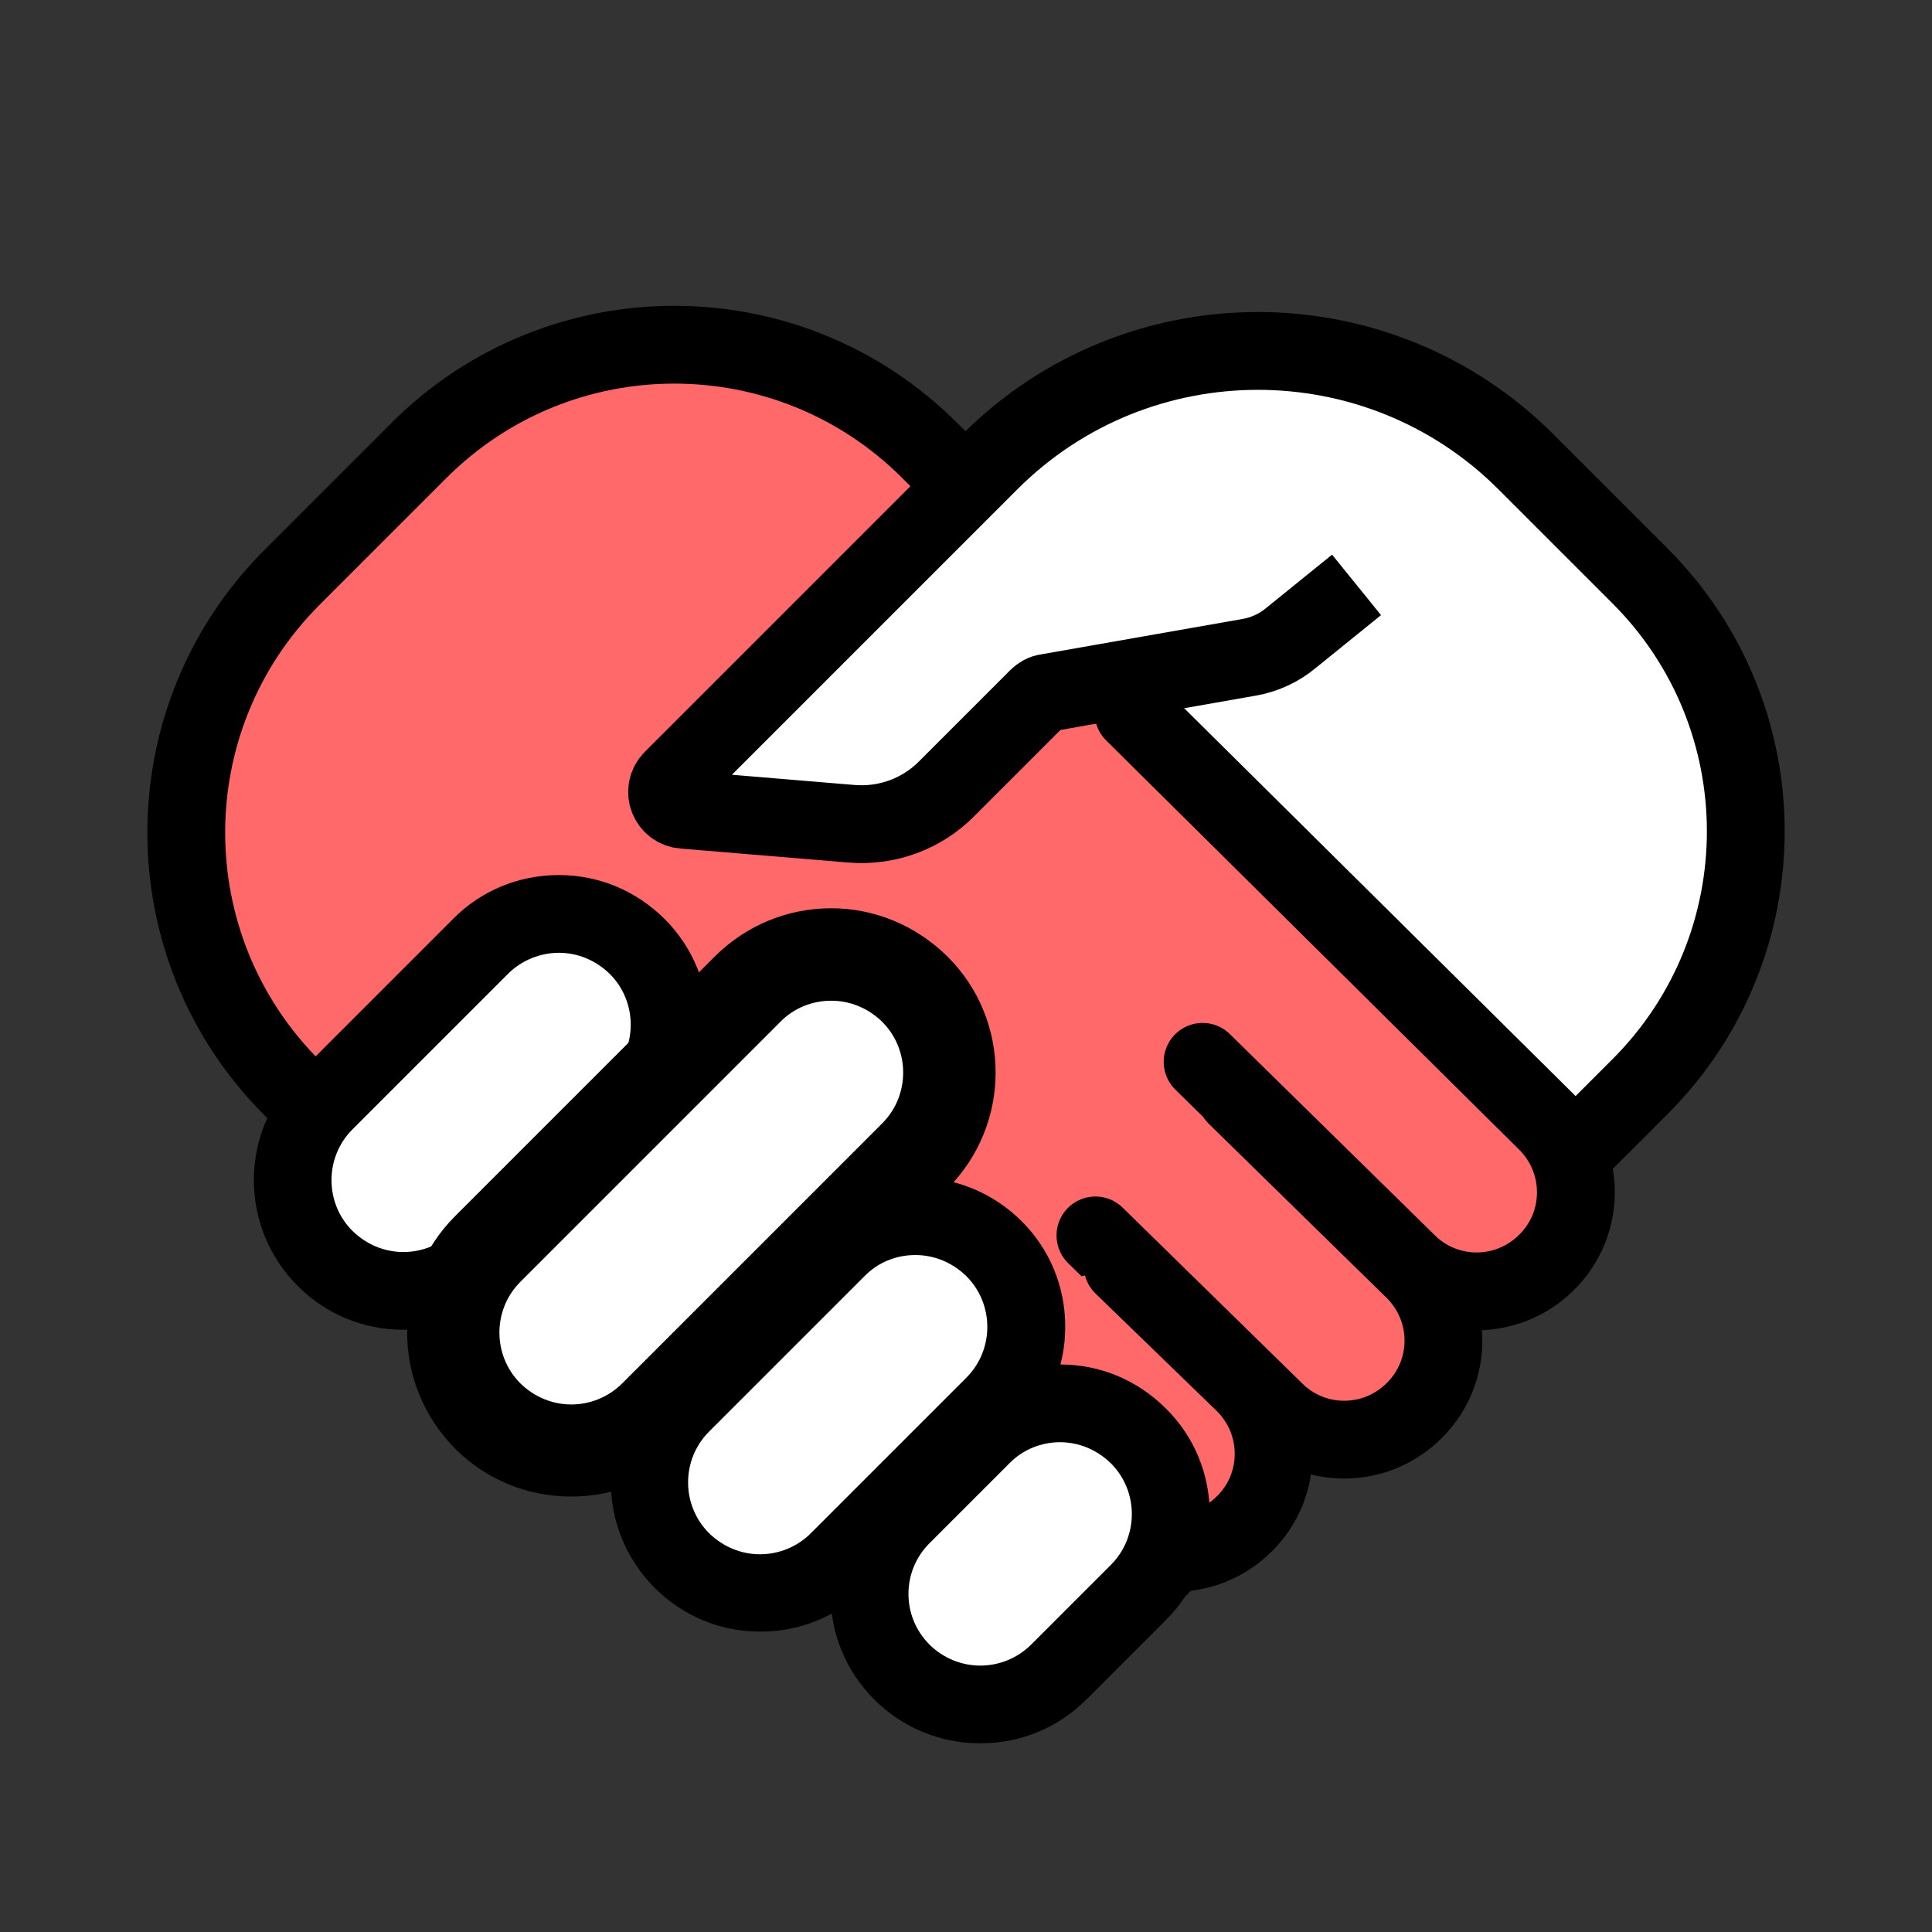
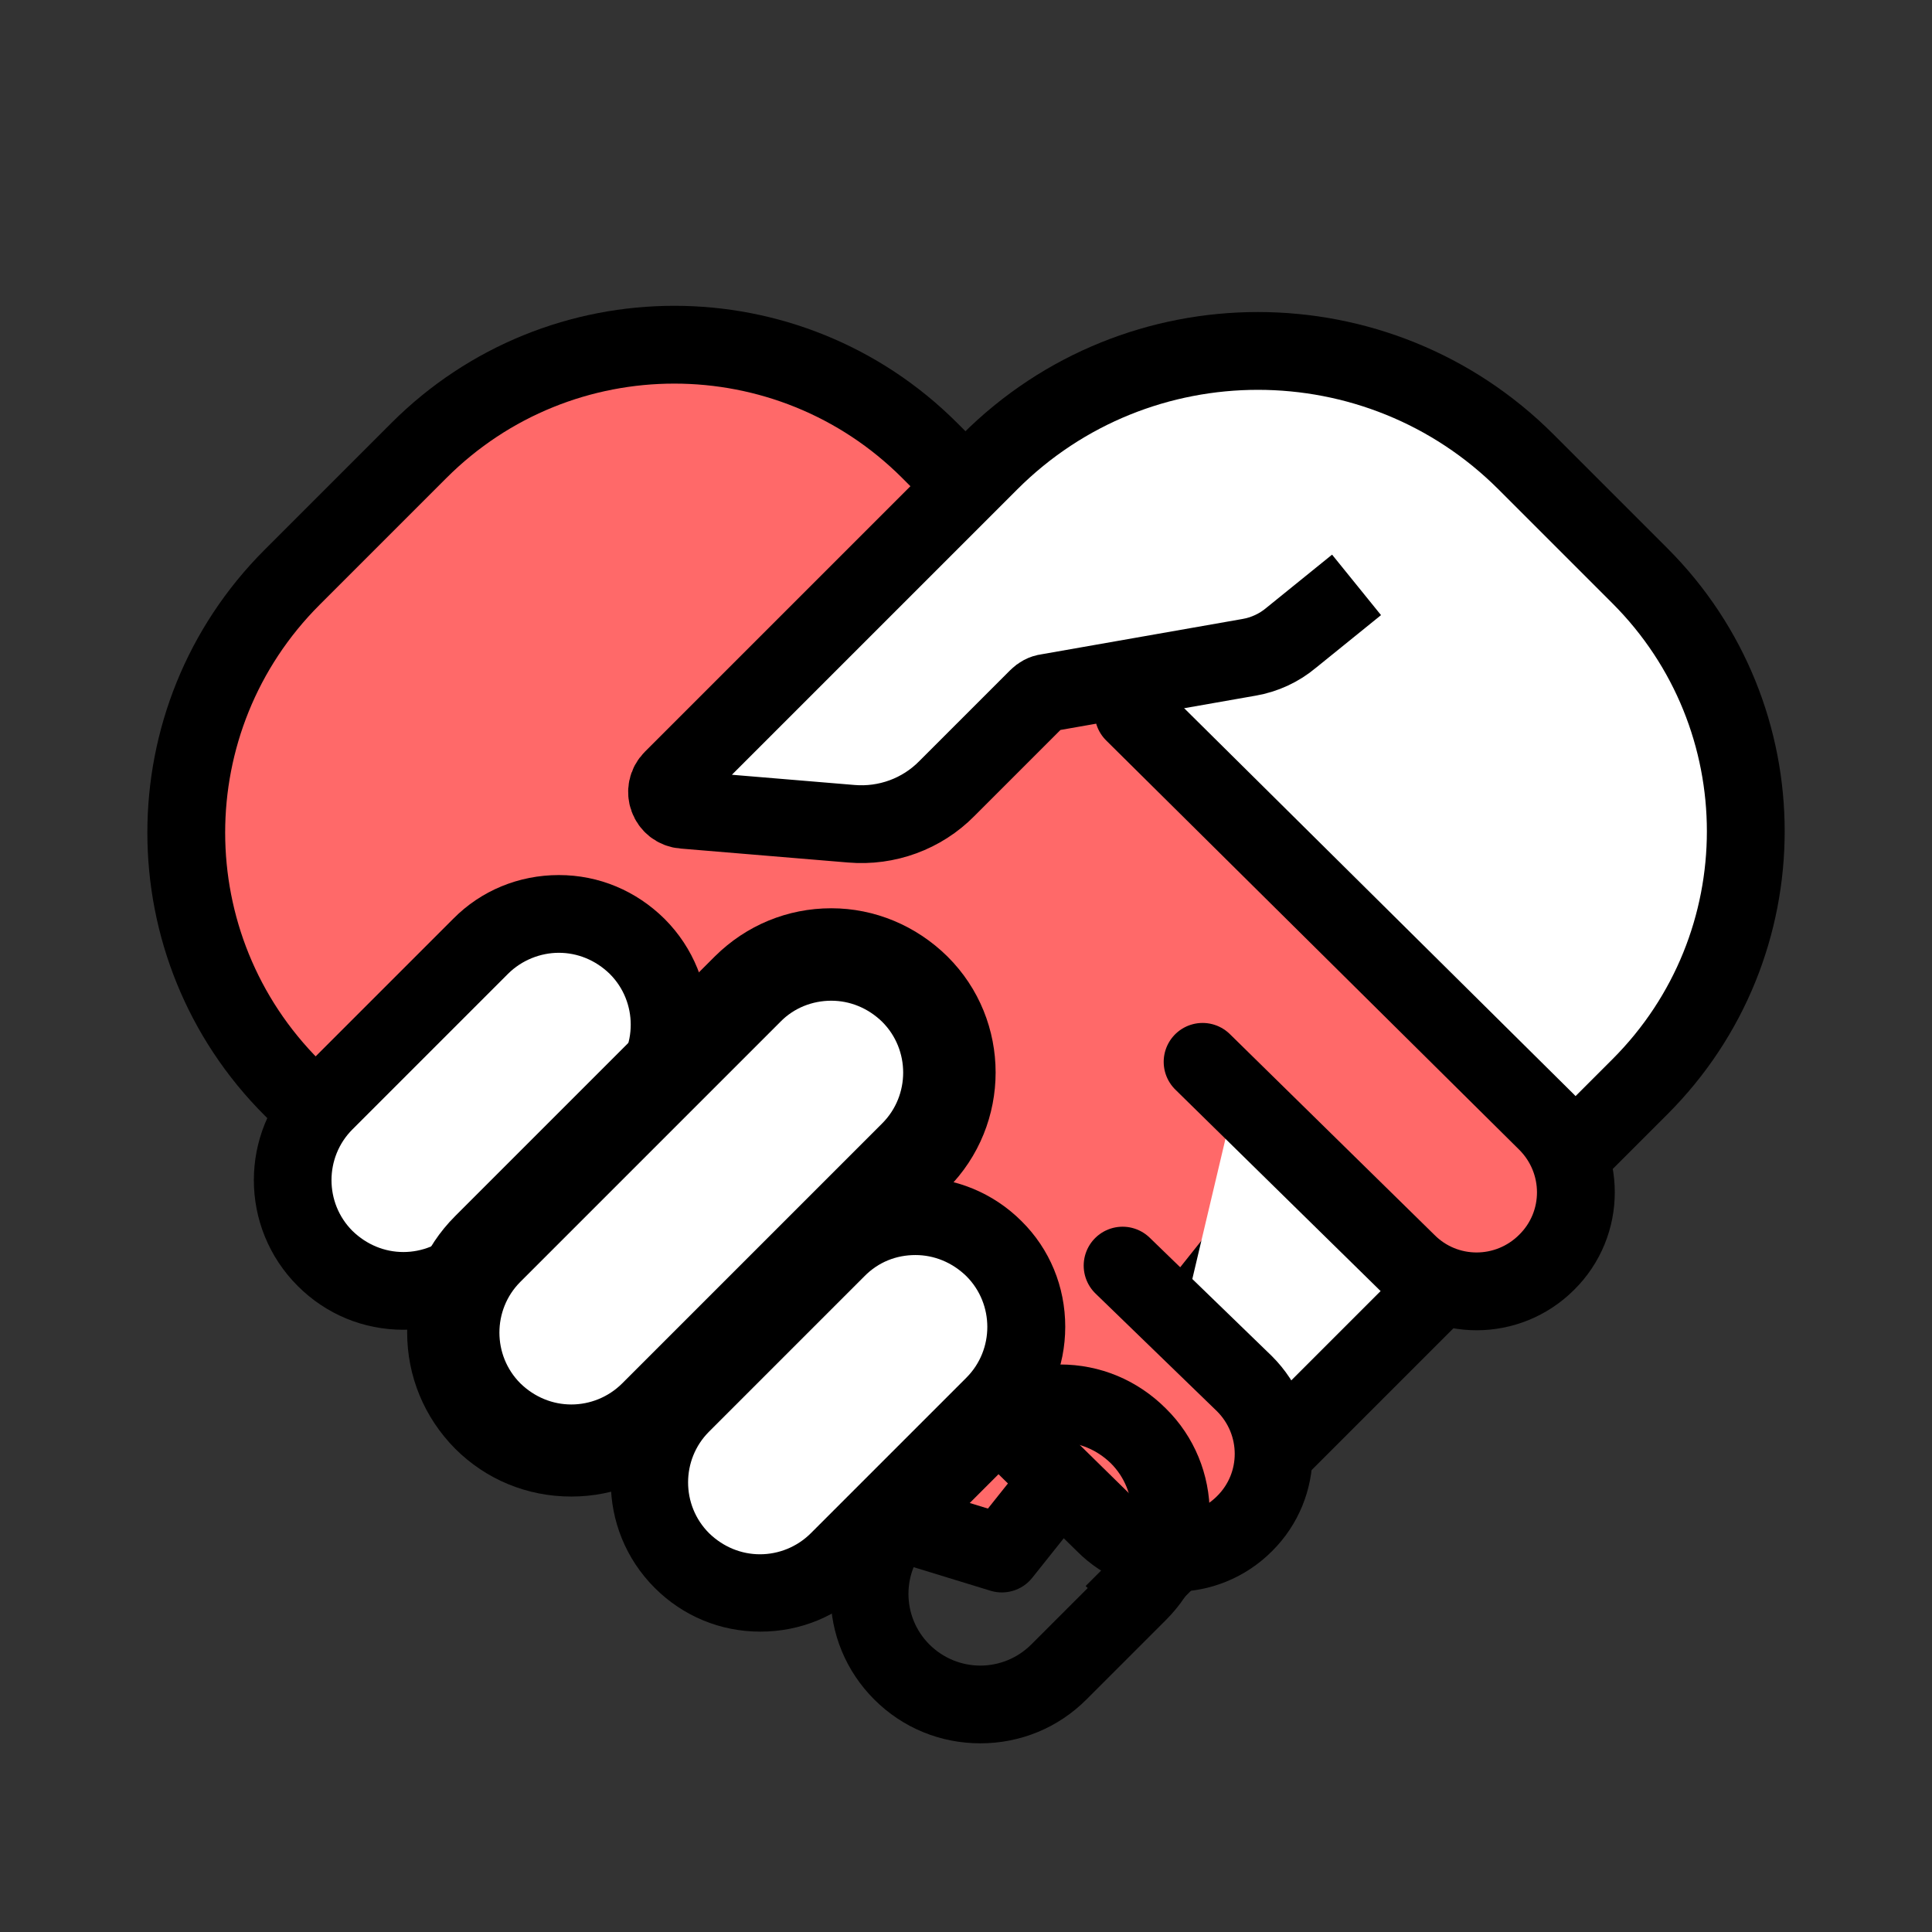
<svg xmlns="http://www.w3.org/2000/svg" version="1.1" id="Capa_1" x="0px" y="0px" viewBox="0 0 512 512" style="enable-background:new 0 0 512 512;" xml:space="preserve">
  <rect x="0" y="0" width="512" height="512" fill="#333333" stroke="none" />
  <style type="text/css">
	.st0{fill:#FFFFFF;}
	.st1{fill:#FF6969;stroke:#000000;stroke-width:20.619;stroke-linejoin:round;stroke-miterlimit:10;}
	.st2{fill:#FFFFFF;stroke:#000000;stroke-width:20.619;stroke-linejoin:round;stroke-miterlimit:10;}
	.st3{fill:#FF6969;stroke:#000000;stroke-width:20.619;stroke-linecap:round;stroke-linejoin:round;stroke-miterlimit:10;}
</style>
  <g>
    <circle class="st0" cx="324.5" cy="198.1" r="76.9" />
    <path class="st1" d="M340.8,317.2l-75.3,94.5l-93.3-28.6l-94.7-94.7C40,251,40,190.4,77.4,153l33.6-33.6c37.4-37.4,98-37.4,135.4,0   l59.6,59.6" />
    <path class="st2" d="M295,427.6L434.6,288c37.4-37.4,37.4-98,0-135.4l-30.2-30.2c-39.2-39.2-102.9-39.2-142.1,0l-84.1,84.1   c-2.9,2.9-1.1,7.8,3,8.1l44.4,3.7c9.4,0.8,18.7-2.6,25.3-9.3l24.1-24.1c0.7-0.7,1.6-1.2,2.5-1.3l53.5-9.4c4.1-0.7,8-2.5,11.2-5.2   l17.3-14" />
    <path class="st3" d="M300.4,188.9l109.5,108.5c10.3,10.3,10.3,26.9,0,37.1l0,0c-10.3,10.3-26.9,10.3-37.1,0l-54.1-53.1" />
-     <path class="st3" d="M327.6,290.5l47.2,46.2c10.3,10.3,10.3,26.9,0,37.1l0,0c-10.3,10.3-26.9,10.3-37.1,0l-47.4-46.4" />
    <path class="st3" d="M297.5,335.4l32.3,31.3c10.3,10.3,10.3,26.9,0,37.1l0,0c-10.3,10.3-26.9,10.3-37.1,0l-54.1-53.1" />
    <g>
      <path class="st0" d="M106.9,342.1c-7.8,0-15.2-3.1-20.8-8.6s-8.6-12.9-8.6-20.8s3.1-15.2,8.6-20.8l41.2-41.2    c5.5-5.5,12.9-8.6,20.8-8.6c7.8,0,15.2,3.1,20.8,8.6c5.5,5.5,8.6,12.9,8.6,20.8s-3.1,15.2-8.6,20.8l-41.2,41.2    C122.1,339,114.8,342.1,106.9,342.1z" />
      <path d="M148.1,252.5c4.9,0,9.7,1.9,13.5,5.6c7.4,7.4,7.4,19.5,0,26.9l-41.2,41.2c-3.7,3.7-8.6,5.6-13.5,5.6s-9.7-1.9-13.5-5.6    c-7.4-7.4-7.4-19.5,0-26.9l41.2-41.2C138.3,254.4,143.3,252.5,148.1,252.5 M148.1,231.9c-10.6,0-20.6,4.1-28,11.6l-41.2,41.2    c-15.5,15.5-15.5,40.6,0,56.1c7.5,7.5,17.4,11.6,28,11.6s20.6-4.1,28-11.6l41.2-41.2c15.5-15.5,15.5-40.6,0-56.1    C168.6,236.1,158.8,231.9,148.1,231.9L148.1,231.9z" />
    </g>
    <g>
      <path class="st0" d="M201.3,422.1c-7.8,0-15.2-3.1-20.8-8.6c-5.5-5.5-8.6-12.9-8.6-20.8c0-7.8,3.1-15.2,8.6-20.8l41.2-41.2    c5.5-5.5,12.9-8.6,20.8-8.6s15.2,3.1,20.8,8.6c5.5,5.5,8.6,12.9,8.6,20.8c0,7.8-3.1,15.2-8.6,20.8l-41.2,41.2    C216.6,419.1,209.3,422.1,201.3,422.1z" />
      <path d="M242.6,332.6c4.9,0,9.7,1.9,13.5,5.6c7.4,7.4,7.4,19.5,0,26.9l-41.2,41.2c-3.7,3.7-8.6,5.6-13.5,5.6s-9.7-1.9-13.5-5.6    c-7.4-7.4-7.4-19.5,0-26.9l10.2-10.2l30.9-30.9C232.8,334.4,237.6,332.6,242.6,332.6 M242.6,312c-10.6,0-20.6,4.1-28,11.6    l-30.9,30.9l-10.2,10.2c-15.5,15.5-15.5,40.6,0,56.1c7.5,7.5,17.4,11.6,28,11.6s20.6-4.1,28-11.6l41.2-41.2    c7.5-7.5,11.6-17.4,11.6-28s-4.1-20.6-11.6-28C263.2,316.1,253.1,312,242.6,312L242.6,312z" />
    </g>
    <g>
-       <path class="st0" d="M259.7,451.7c-7.9,0-15.2-3.1-20.8-8.6c-5.5-5.5-8.6-12.9-8.6-20.7c0-7.8,3-15.2,8.6-20.7l21.2-21.2    c5.5-5.5,12.9-8.6,20.8-8.6s15.2,3.1,20.8,8.6c5.5,5.5,8.6,12.9,8.6,20.8c0,7.8-3.1,15.2-8.6,20.8l-21.1,21.1    C274.9,448.7,267.6,451.7,259.7,451.7z" />
      <path d="M280.9,382.2c4.9,0,9.7,1.9,13.5,5.6l0,0c7.4,7.4,7.4,19.5,0,26.9l-21.1,21.1c-3.7,3.7-8.6,5.6-13.5,5.6    c-4.9,0-9.8-1.9-13.5-5.6c-7.4-7.4-7.4-19.4,0-26.8l21.2-21.2C271.1,384.1,276,382.2,280.9,382.2 M280.9,361.6    c-10.6,0-20.6,4.1-28,11.6l-21.2,21.2c-7.5,7.5-11.6,17.4-11.6,28s4.1,20.5,11.6,28s17.5,11.6,28.1,11.6s20.6-4.1,28.1-11.6    l21.1-21.1c7.5-7.5,11.6-17.4,11.6-28s-4.1-20.6-11.6-28C301.4,365.7,291.5,361.6,280.9,361.6L280.9,361.6z" />
    </g>
    <g>
      <path class="st0" d="M151.3,384.4c-8.4,0-16.2-3.3-22.1-9.2c-12.2-12.2-12.2-32,0-44.2l68.9-68.9c5.9-5.9,13.8-9.2,22.1-9.2    c8.4,0,16.2,3.3,22.1,9.2c12.2,12.2,12.2,32,0,44.2l-68.9,68.9C167.6,381.2,159.6,384.4,151.3,384.4z" />
      <path d="M220.3,265.2c4.9,0,9.7,1.9,13.5,5.6c7.4,7.4,7.4,19.5,0,26.9l-68.9,68.9c-3.7,3.7-8.6,5.6-13.5,5.6s-9.7-1.9-13.5-5.6    l0,0c-7.4-7.4-7.4-19.5,0-26.9l68.9-68.9C210.4,267.1,215.3,265.2,220.3,265.2 M220.3,240.7c-11.6,0-22.5,4.5-30.8,12.7    l-68.9,68.9c-8.2,8.2-12.7,19.1-12.7,30.8c0,11.6,4.5,22.5,12.7,30.8c8.2,8.2,19.1,12.7,30.8,12.7c11.6,0,22.5-4.5,30.8-12.7    l68.9-68.9c17-17,17-44.6,0-61.5C242.8,245.3,231.8,240.7,220.3,240.7L220.3,240.7z" />
    </g>
  </g>
</svg>